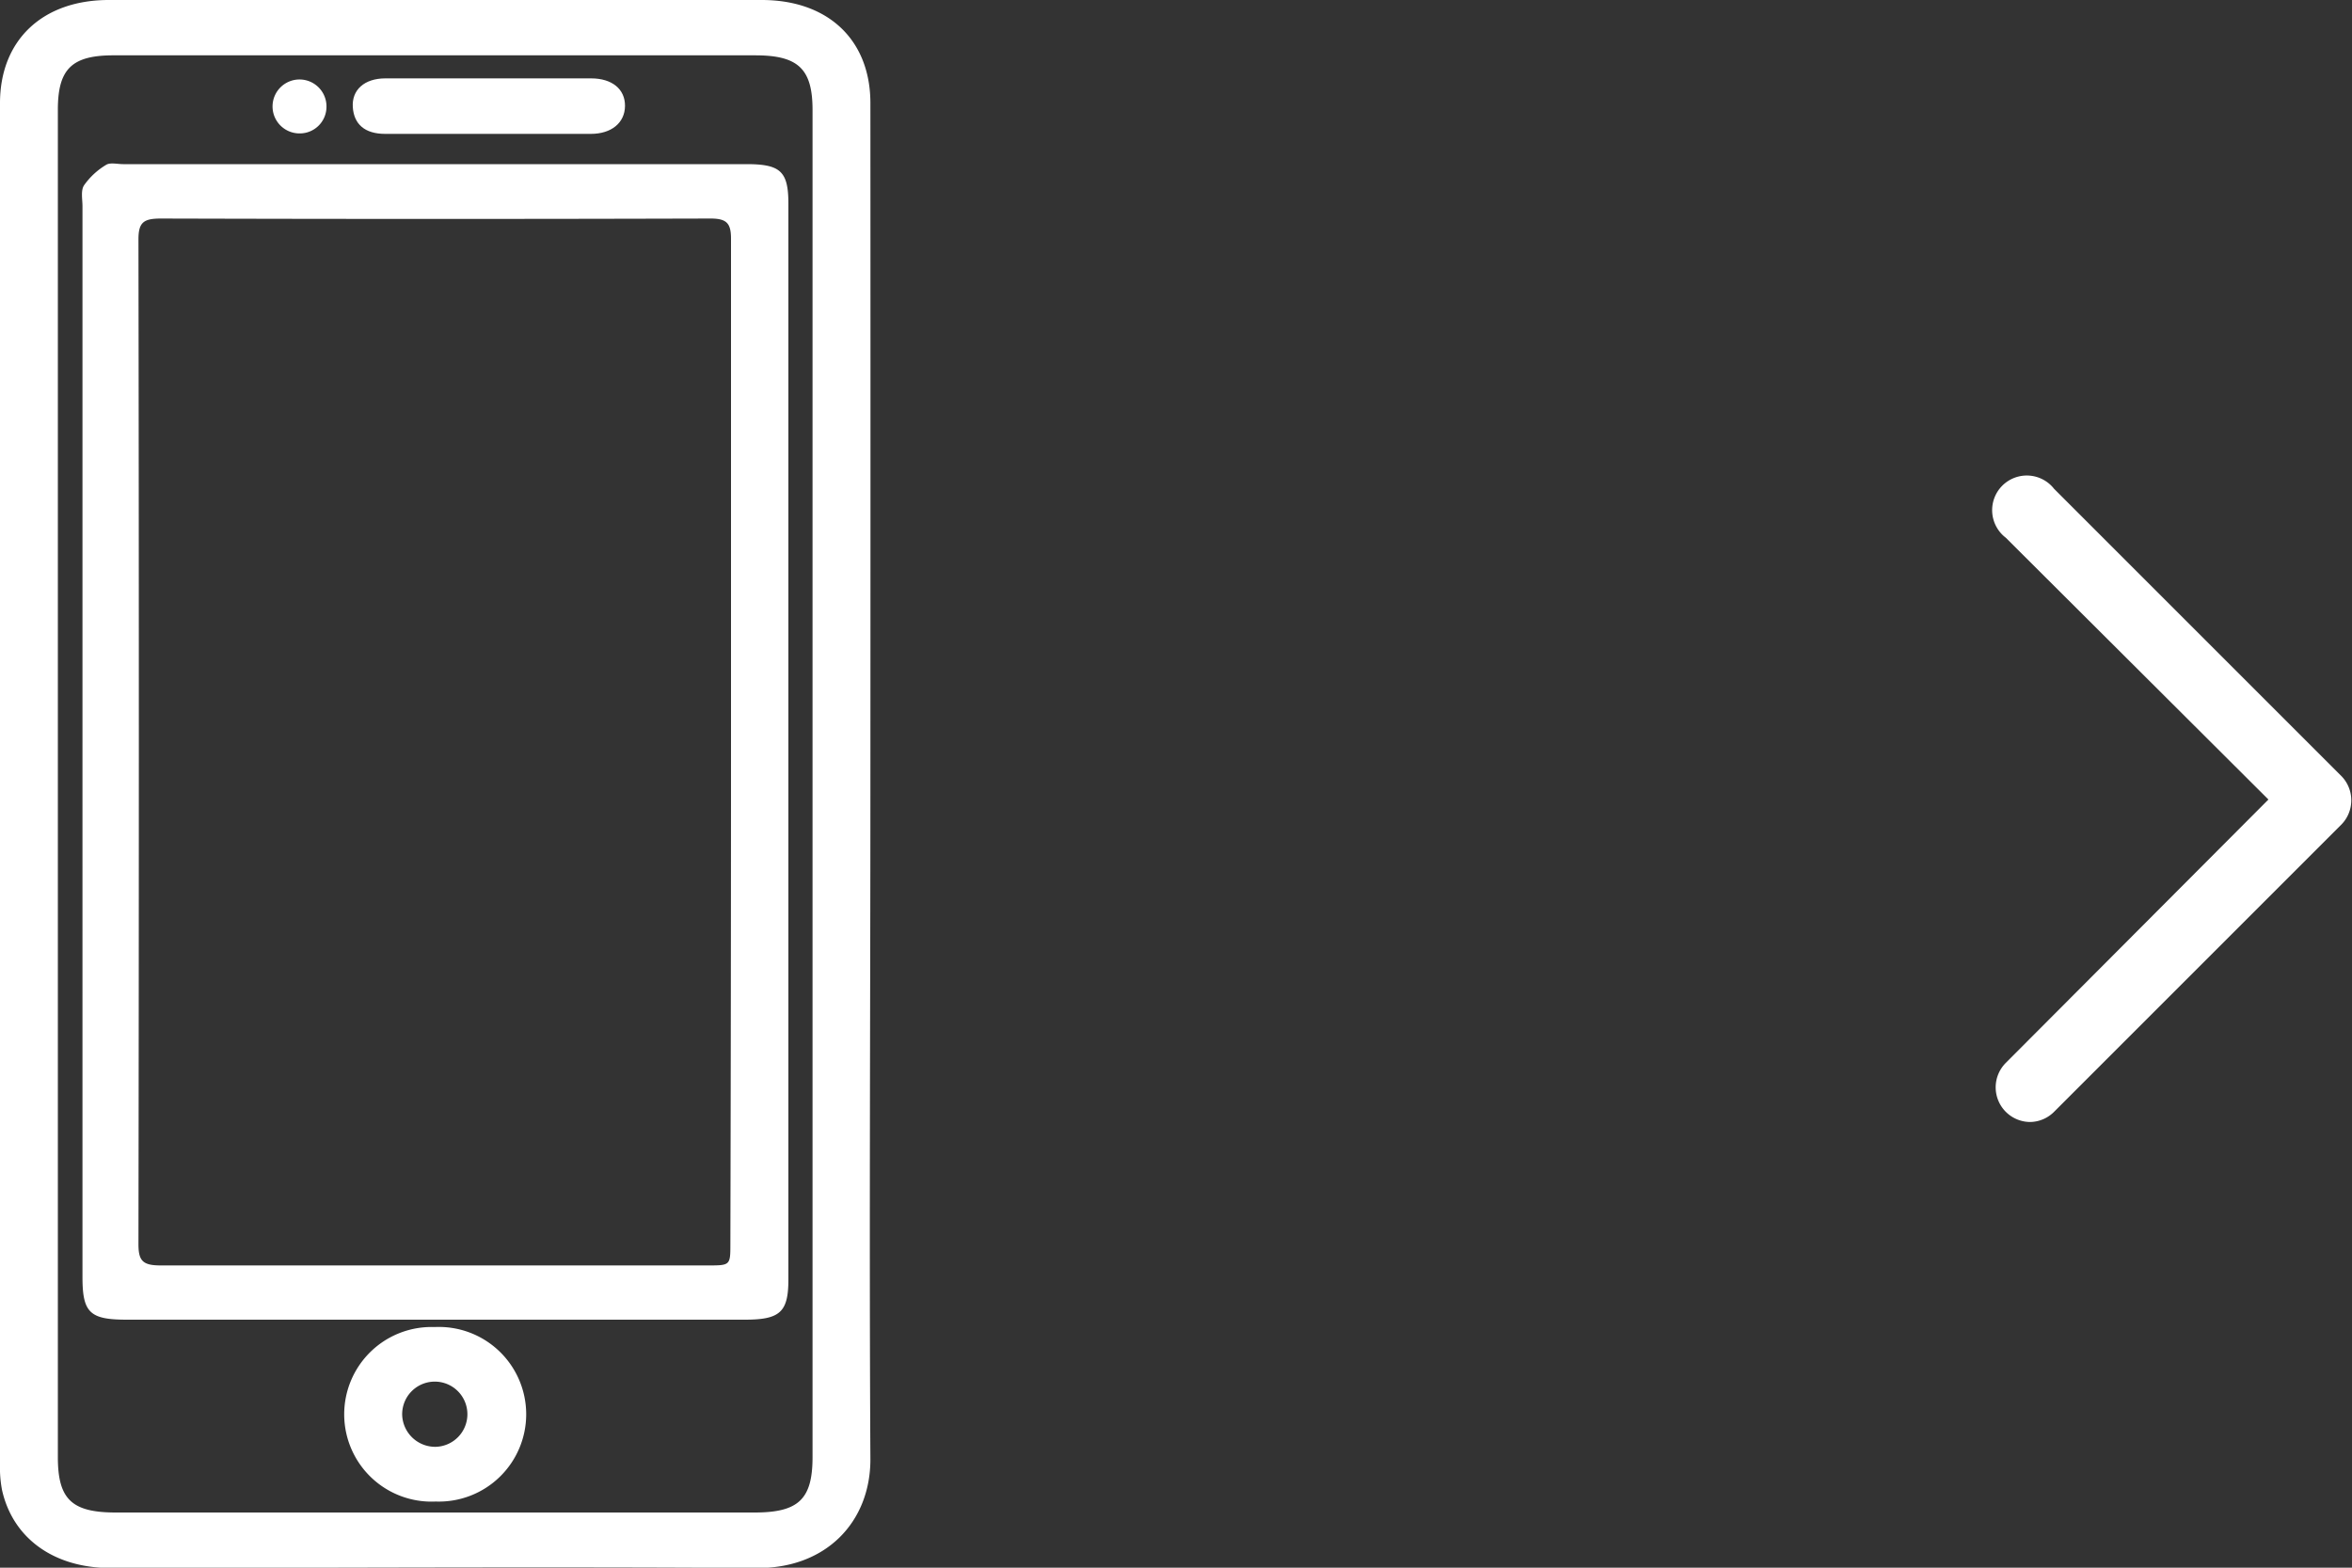
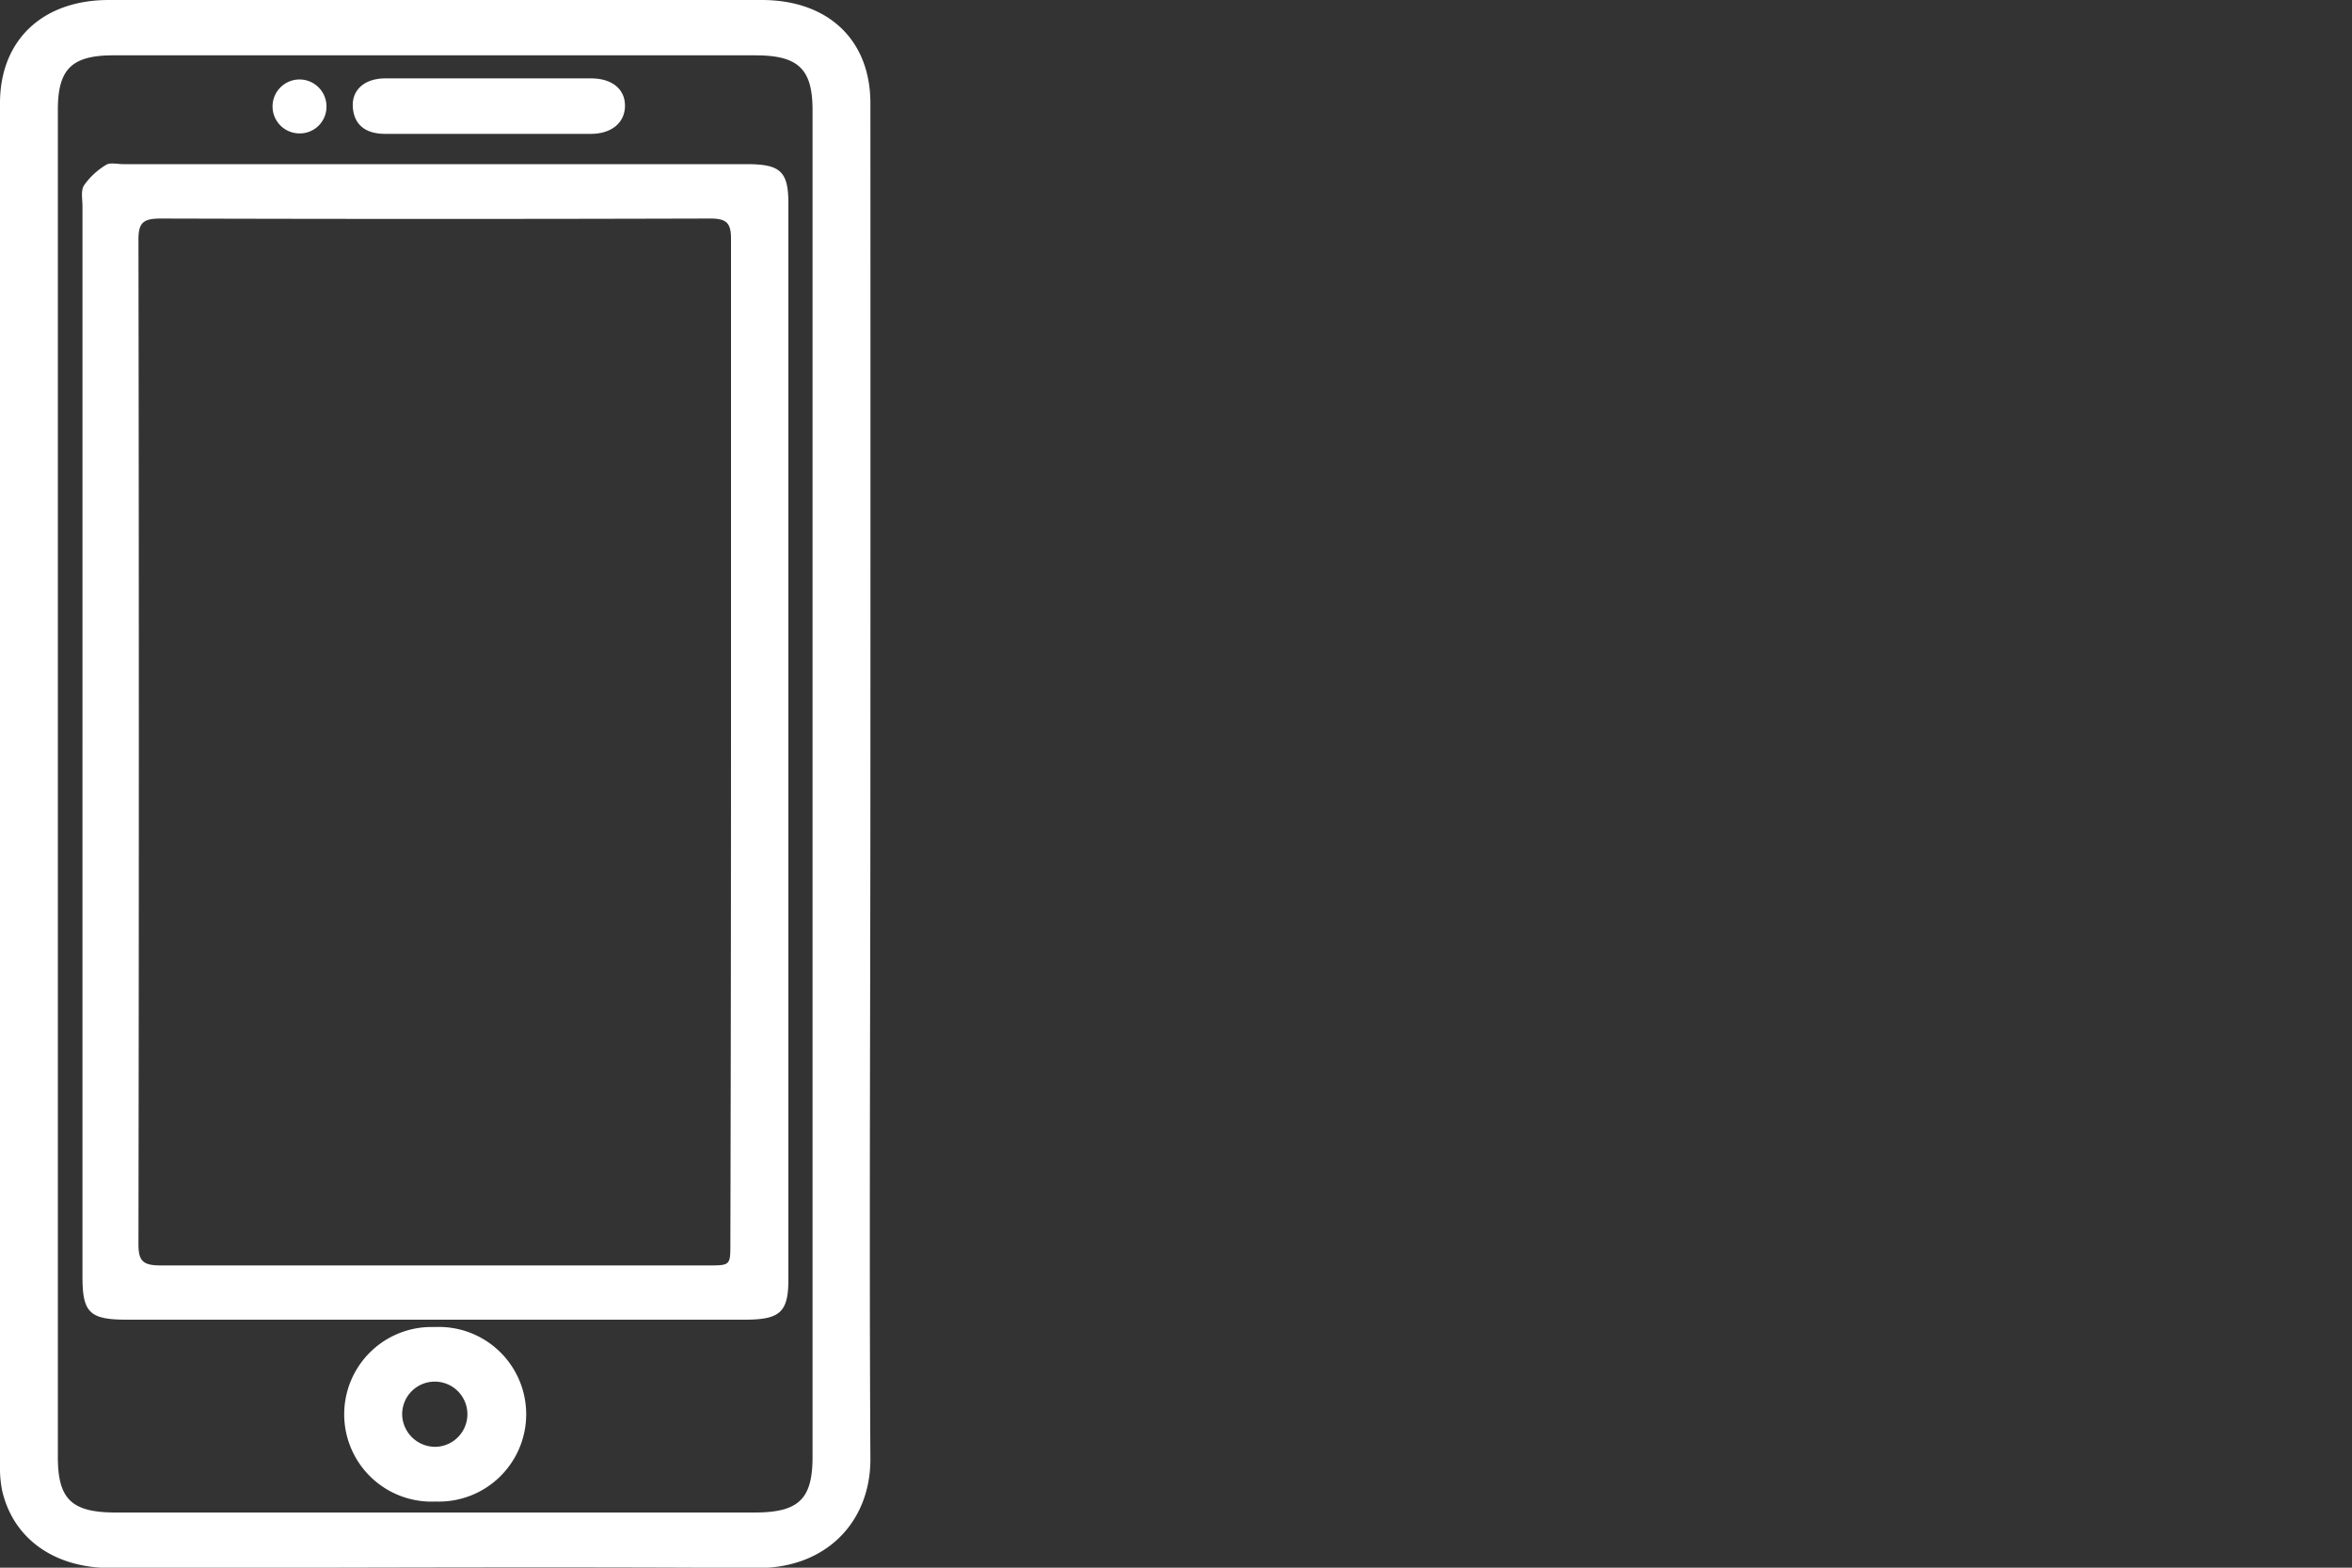
<svg xmlns="http://www.w3.org/2000/svg" id="Camada_1" data-name="Camada 1" viewBox="0 0 150 100">
  <rect x="0" y="0" width="150" height="100" fill="#333333" stroke="none" />
  <defs>
    <style>.cls-1{fill:#fff;}</style>
  </defs>
  <title>eTrac - Icon</title>
-   <path class="cls-1" d="M129.48,71.57a2.21,2.21,0,0,1-1.56-3.77L144.67,51,127.92,34.3A2.21,2.21,0,1,1,131,31.18l18.31,18.31a2.21,2.21,0,0,1,0,3.12L131,70.92A2.2,2.2,0,0,1,129.48,71.57Z" />
  <path class="cls-1" d="M55.51,50.09c0,14.33-.08,28.65,0,43,0,4-2.84,7-7.32,6.93-13.73-.09-27.47,0-41.2,0C3.42,100,.82,98.12.13,95.05A7.62,7.62,0,0,1,0,93.38Q0,50,0,6.58C0,2.57,2.7,0,6.94,0Q27.76,0,48.58,0c4.25,0,6.93,2.56,6.93,6.58Q55.52,28.34,55.51,50.09Zm-3.69,0q0-21.54,0-43.08c0-2.61-.91-3.48-3.64-3.48H7.33C4.6,3.51,3.69,4.37,3.69,7q0,43,0,85.95c0,2.69.89,3.53,3.69,3.53H48.13c2.8,0,3.69-.85,3.69-3.53Q51.82,71.5,51.82,50.06Z" />
  <path class="cls-1" d="M5.26,47.31q0-17.07,0-34.15c0-.45-.12-1,.1-1.34a4.62,4.62,0,0,1,1.4-1.3c.26-.17.72-.05,1.09-.05H47.6c2.18,0,2.68.46,2.68,2.53q0,34.3,0,68.61c0,2.09-.53,2.57-2.78,2.57H8.09c-2.36,0-2.83-.44-2.83-2.72Q5.26,64.38,5.26,47.31Zm41.36.06c0-10.72,0-21.44,0-32.15,0-1-.29-1.29-1.36-1.28q-17.49.05-35,0c-1.1,0-1.43.24-1.43,1.33q.05,32,0,64.1c0,1.06.28,1.35,1.42,1.35,11.62,0,23.25,0,34.87,0,1.45,0,1.46,0,1.46-1.36Q46.62,63.34,46.62,47.37Z" />
  <path class="cls-1" d="M27.72,84.65a5.57,5.57,0,1,1,.07,11.13,5.57,5.57,0,1,1-.07-11.13Zm.07,7.64a2.08,2.08,0,1,0-2.14-2A2.11,2.11,0,0,0,27.79,92.29Z" />
  <path class="cls-1" d="M31.18,8.54c-2.2,0-4.41,0-6.61,0-1.32,0-2-.63-2.07-1.71S23.22,5,24.58,5H37.7c1.34,0,2.17.69,2.16,1.76S39,8.54,37.68,8.54Z" />
  <path class="cls-1" d="M19.12,8.51a1.72,1.72,0,1,1,1.7-1.64A1.7,1.7,0,0,1,19.12,8.51Z" />
</svg>